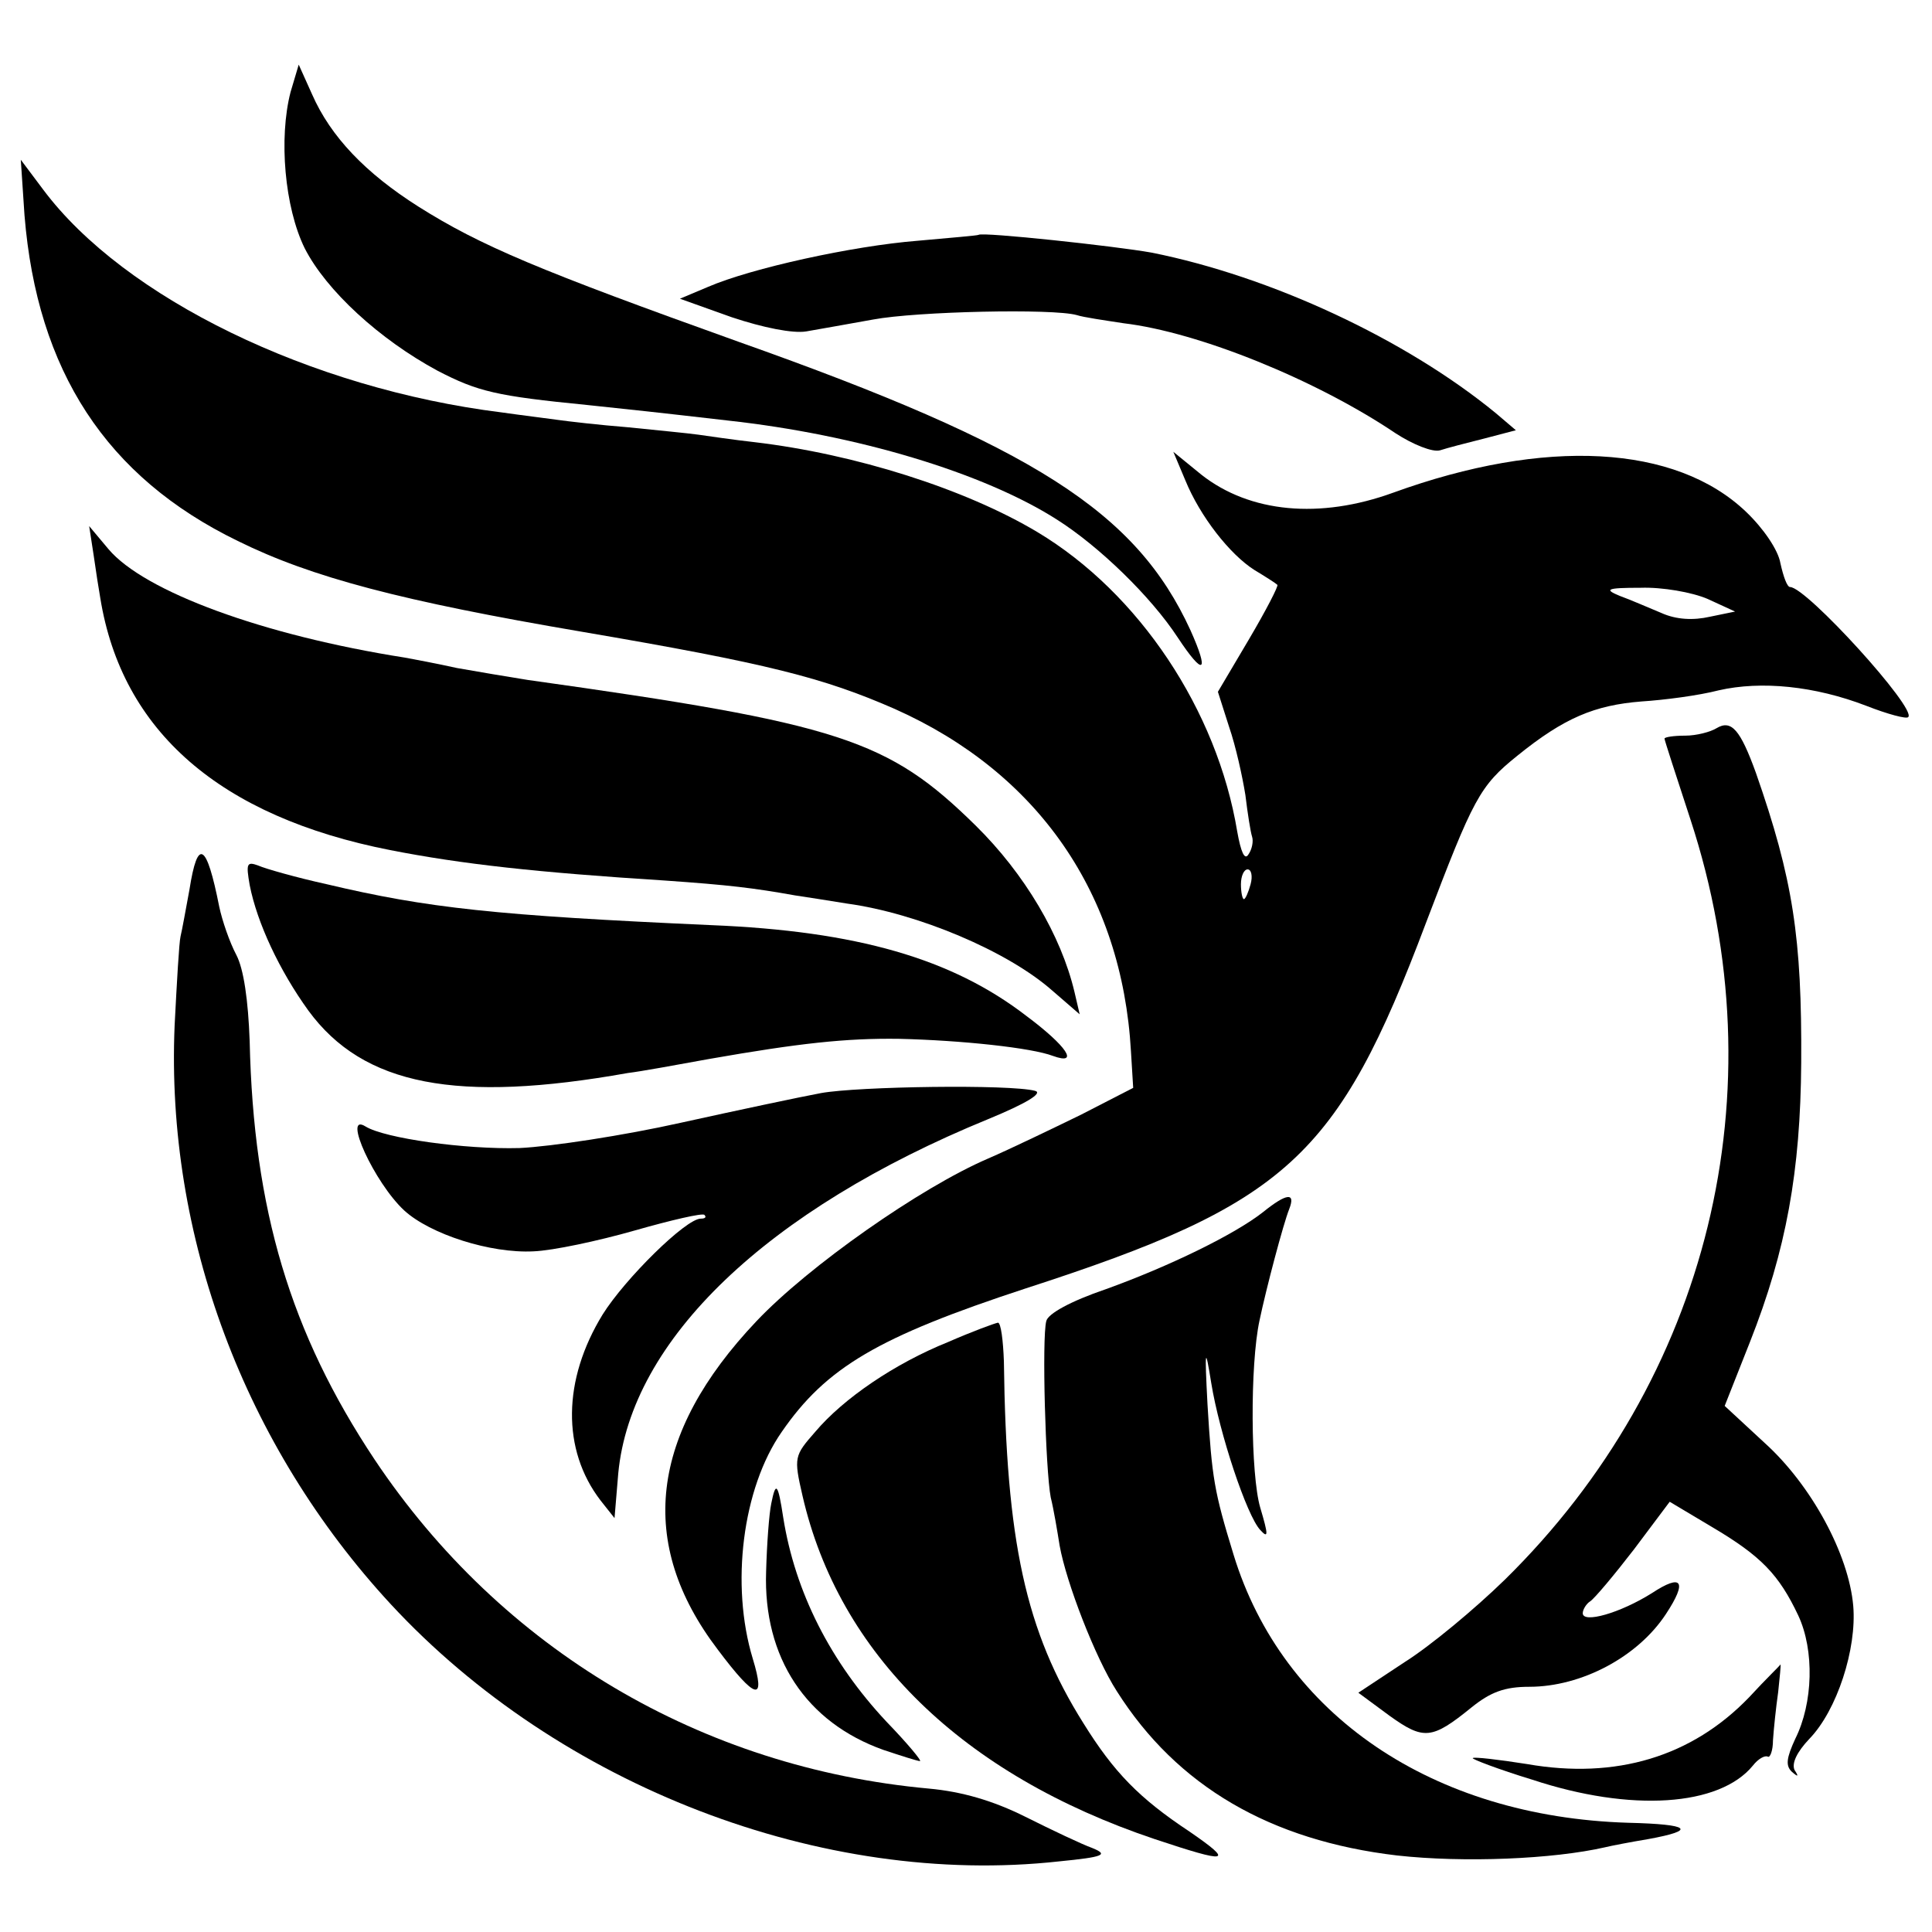
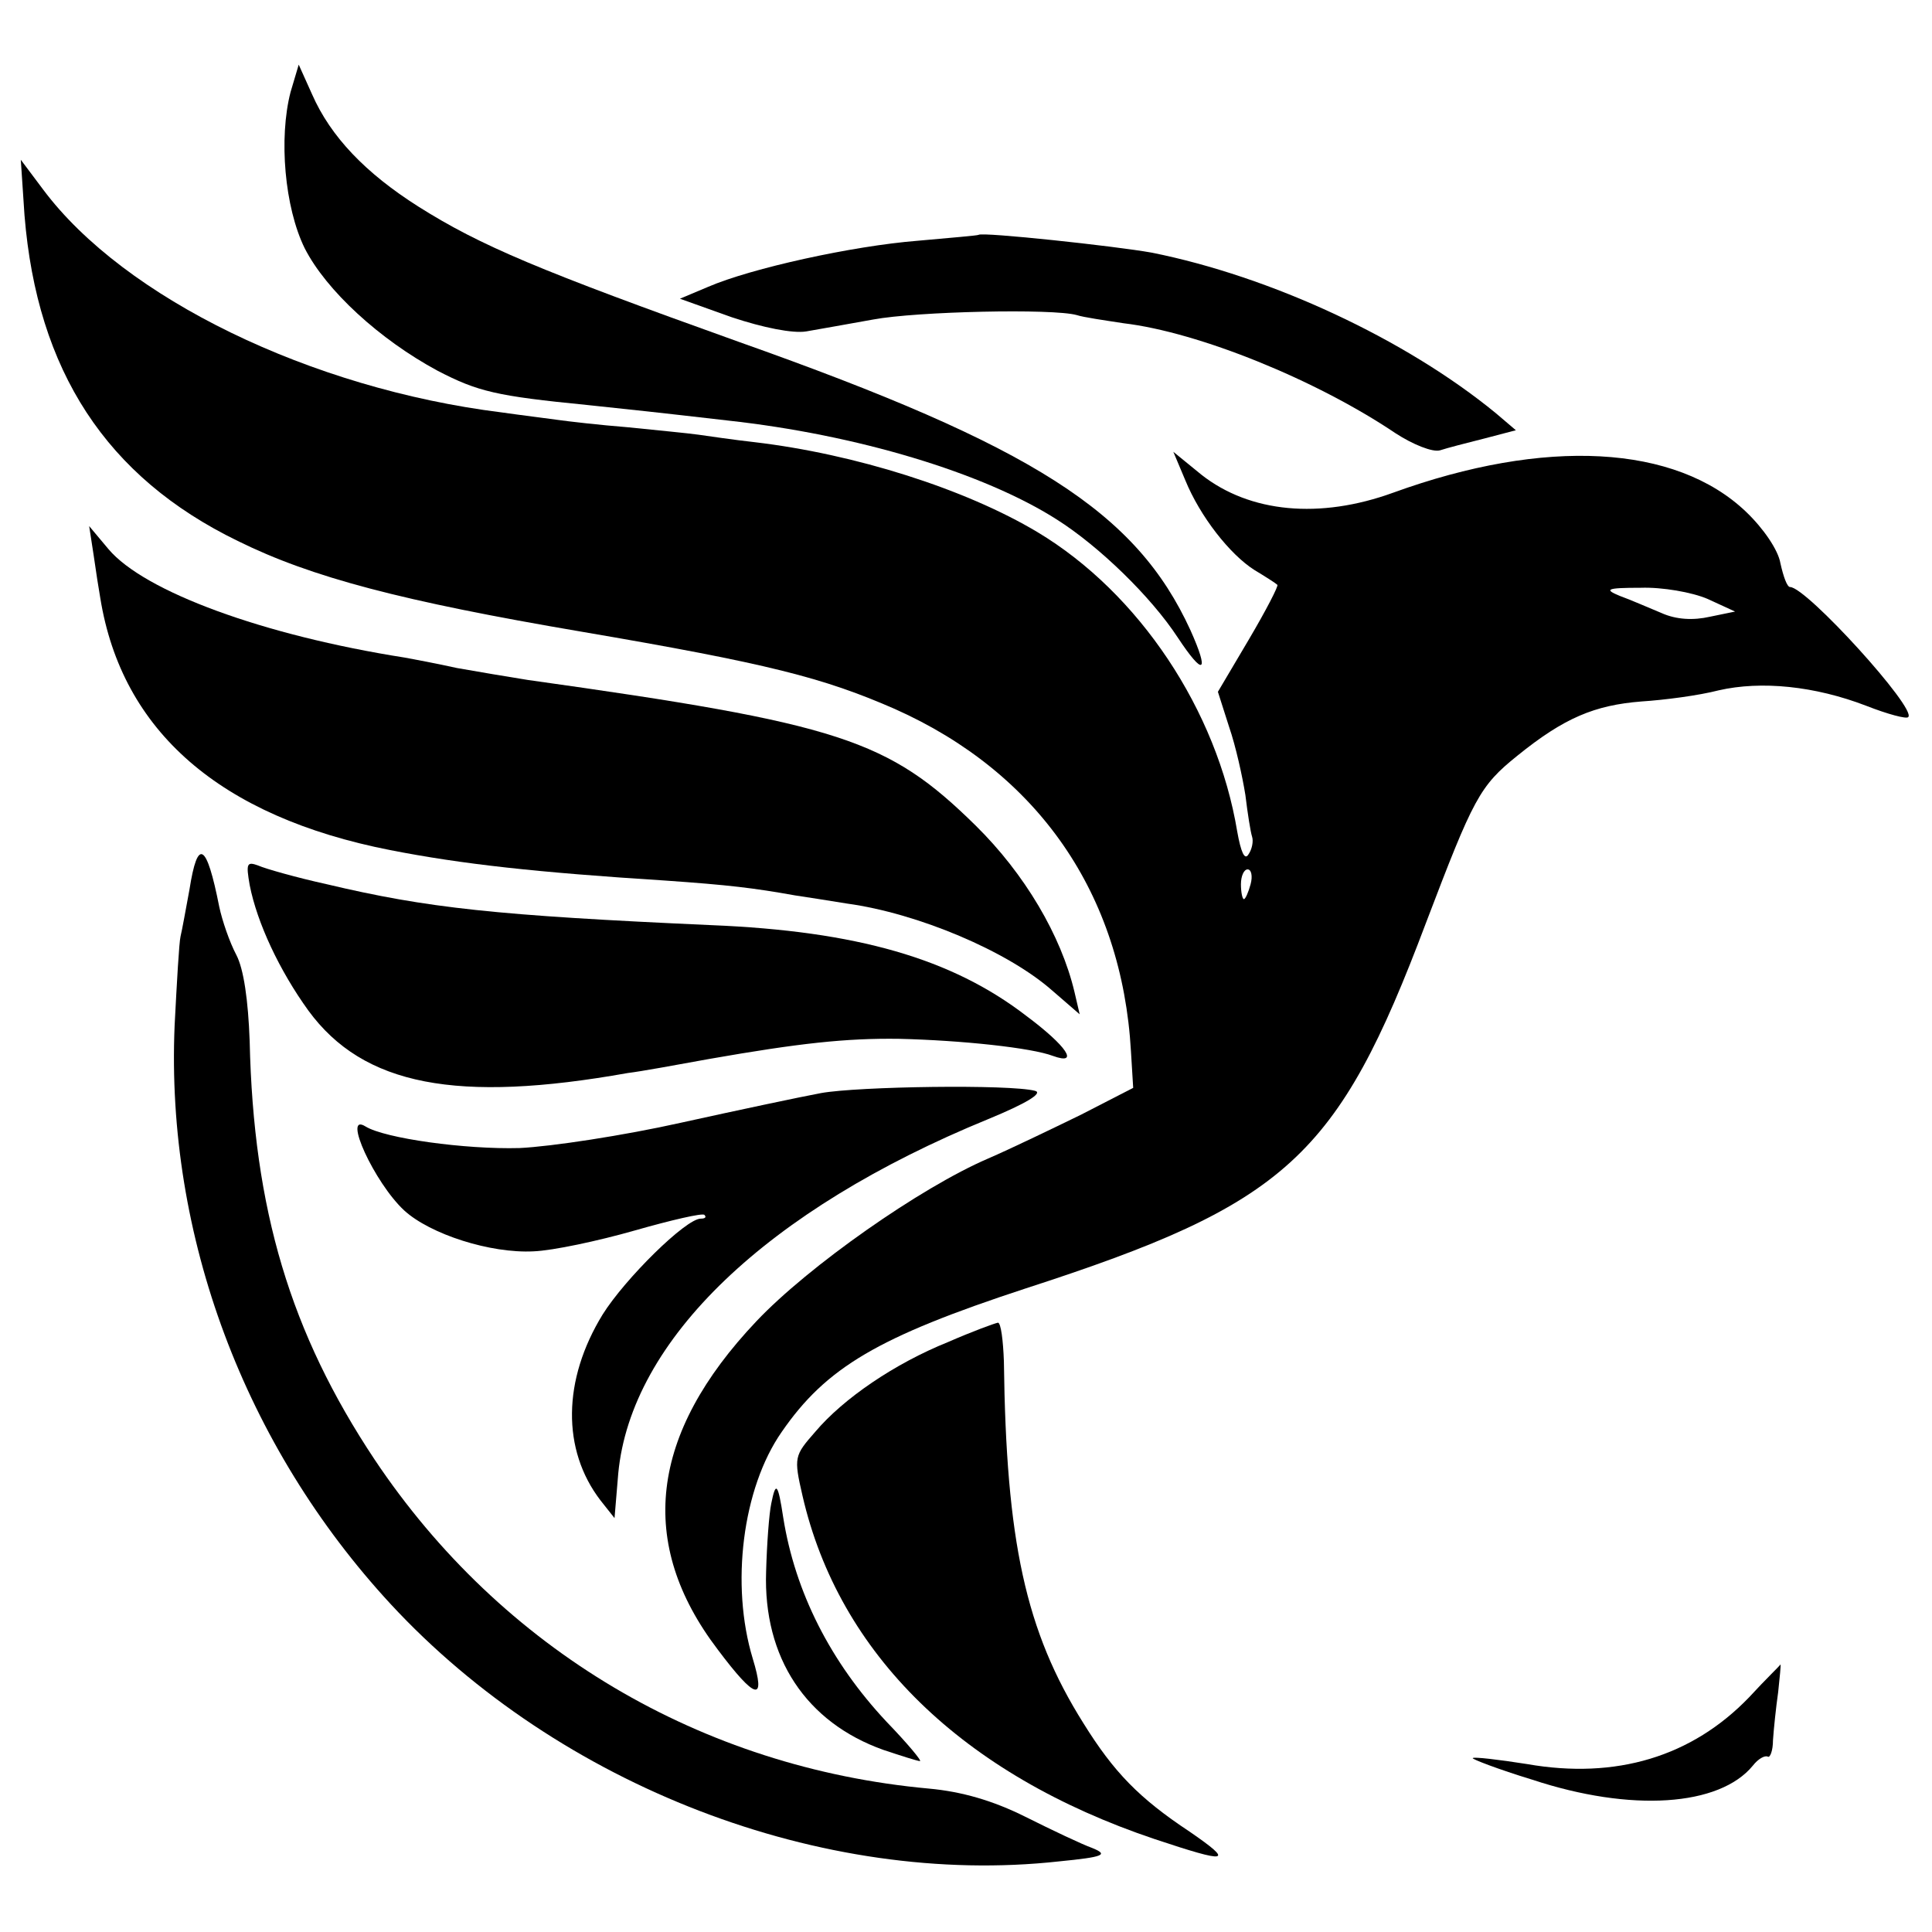
<svg xmlns="http://www.w3.org/2000/svg" version="1.0" width="260pt" height="260pt" viewBox="0 0 260 260" preserveAspectRatio="xMidYMid meet">
  <g transform="translate(0,260) scale(0.1,-0.1)" fill="#000000" stroke="none">
    <path d="M391 2476 c-16 -62 -8 -155 19 -210 29 -57 101 -123 179 -165 54 -28 79 -34 201 -46 57 -6 95 -10 190 -21 173 -19 343 -70 442 -133 57 -36 127 -104 163 -159 35 -53 43 -48 17 10 -73 159 -210 247 -608 388 -268 96 -347 129 -431 182 -71 45 -118 94 -143 151 l-18 40 -11 -37z" />
    <path d="M33 2310 c17 -209 110 -352 287 -438 99 -49 221 -81 462 -122 252 -43 326 -62 422 -104 193 -86 306 -249 318 -461 l3 -49 -70 -36 c-39 -19 -95 -46 -125 -59 -91 -39 -242 -145 -312 -219 -144 -152 -161 -299 -52 -442 51 -68 65 -71 47 -12 -30 99 -14 229 39 305 60 87 130 128 328 193 352 114 420 176 539 492 64 168 72 184 123 225 63 51 104 68 167 73 31 2 77 8 104 15 57 13 129 6 199 -21 28 -11 54 -18 56 -15 12 11 -137 175 -159 175 -4 0 -9 14 -13 32 -3 18 -23 47 -46 69 -95 91 -271 100 -475 26 -99 -36 -193 -27 -258 24 l-38 31 16 -38 c20 -49 60 -100 93 -121 15 -9 29 -18 31 -20 2 -1 -15 -34 -38 -73 l-42 -71 15 -47 c9 -26 18 -67 22 -92 3 -25 7 -50 9 -56 2 -6 0 -17 -5 -24 -5 -8 -10 3 -15 31 -27 163 -132 321 -269 403 -97 58 -245 105 -381 121 -27 3 -61 8 -75 10 -14 2 -56 6 -95 10 -38 3 -81 8 -95 10 -14 2 -47 6 -75 10 -257 32 -508 154 -617 300 l-30 40 5 -75z m2265 -516 l37 -17 -34 -7 c-22 -5 -45 -4 -65 5 -17 7 -42 18 -56 23 -22 9 -18 11 28 11 29 1 69 -6 90 -15z m-615 -384 c-3 -11 -7 -20 -9 -20 -2 0 -4 9 -4 20 0 11 4 20 9 20 5 0 7 -9 4 -20z" />
    <path d="M1317 2284 c-1 -1 -38 -4 -82 -8 -88 -7 -224 -37 -282 -62 l-38 -16 70 -25 c42 -14 82 -22 100 -19 17 3 57 10 90 16 59 11 242 15 274 6 9 -3 37 -7 63 -11 101 -12 259 -76 366 -148 23 -15 50 -26 60 -23 9 3 36 10 60 16 l42 11 -27 23 c-122 100 -303 184 -463 216 -50 9 -228 28 -233 24z" />
    <path d="M126 1853 c3 -21 7 -47 9 -58 29 -179 161 -294 390 -339 97 -19 197 -30 370 -41 86 -6 119 -10 175 -20 14 -2 45 -7 70 -11 95 -13 216 -64 276 -117 l37 -32 -7 30 c-18 76 -67 159 -133 224 -118 116 -182 137 -603 196 -25 4 -67 11 -95 16 -27 6 -59 12 -70 14 -191 30 -351 89 -399 146 l-26 31 6 -39z" />
-     <path d="M2310 1620 c-8 -5 -27 -10 -42 -10 -16 0 -28 -2 -28 -4 0 -2 16 -51 35 -109 120 -366 25 -753 -250 -1023 -40 -39 -100 -89 -135 -111 l-62 -41 42 -31 c46 -33 57 -32 110 11 26 21 45 28 78 28 70 0 146 40 184 98 29 44 22 55 -19 28 -43 -27 -93 -41 -93 -27 0 5 5 13 10 16 6 4 32 35 59 70 l48 64 57 -34 c66 -39 90 -64 116 -119 22 -47 20 -118 -4 -166 -12 -26 -13 -36 -5 -44 9 -8 10 -7 4 2 -4 9 3 24 20 42 37 38 64 121 59 179 -6 69 -56 162 -119 219 l-54 50 34 86 c49 124 68 230 69 376 1 168 -11 247 -61 390 -21 58 -33 72 -53 60z" />
    <path d="M255 1403 c-5 -27 -10 -55 -12 -63 -2 -8 -5 -62 -8 -120 -12 -283 94 -566 291 -779 227 -245 581 -381 899 -346 61 6 67 9 45 18 -14 5 -54 24 -90 42 -44 22 -86 34 -130 38 -306 28 -575 187 -746 443 -113 170 -163 336 -168 563 -2 55 -8 97 -18 116 -9 17 -19 46 -23 65 -17 86 -29 93 -40 23z" />
    <path d="M336 1409 c10 -51 40 -115 79 -169 74 -101 200 -125 430 -84 17 2 66 11 110 19 120 21 183 28 255 27 84 -2 178 -12 207 -23 36 -13 19 13 -36 54 -100 77 -228 114 -424 122 -290 13 -382 23 -517 55 -41 9 -83 21 -92 25 -16 6 -17 3 -12 -26z" />
    <path d="M1105 1129 c-27 -5 -112 -23 -189 -40 -76 -17 -174 -32 -217 -34 -73 -2 -181 13 -207 29 -32 20 12 -76 52 -113 35 -32 116 -58 174 -55 26 1 87 14 136 28 49 14 92 24 94 21 3 -3 1 -5 -5 -5 -20 0 -102 -81 -132 -129 -54 -88 -55 -182 -3 -250 l19 -24 5 60 c17 180 200 355 498 477 51 21 74 35 63 38 -34 9 -238 6 -288 -3z" />
-     <path d="M1700 969 c-38 -30 -126 -73 -212 -104 -47 -16 -78 -33 -80 -43 -6 -23 -1 -200 6 -237 4 -16 9 -46 12 -65 9 -50 48 -151 77 -196 81 -128 207 -201 377 -221 90 -10 210 -5 280 11 8 2 34 7 58 11 66 12 57 20 -27 22 -263 8 -465 145 -531 361 -26 85 -29 102 -35 202 -4 76 -3 79 5 29 11 -68 48 -179 66 -198 11 -12 11 -7 0 30 -13 44 -14 192 -1 252 9 43 32 130 40 150 9 23 -4 21 -35 -4z" />
+     <path d="M1700 969 z" />
    <path d="M1276 794 c-72 -29 -141 -76 -179 -121 -28 -32 -29 -34 -17 -86 49 -213 215 -375 474 -462 99 -33 108 -32 47 10 -68 45 -102 80 -143 146 -78 124 -104 245 -107 487 -1 28 -4 52 -8 52 -5 -1 -35 -12 -67 -26z" />
    <path d="M1038 577 c-3 -14 -6 -55 -7 -92 -4 -116 54 -203 158 -240 24 -8 46 -15 49 -15 3 0 -17 24 -45 53 -75 80 -123 174 -139 275 -7 46 -10 49 -16 19z" />
    <path d="M2354 316 c-77 -80 -179 -111 -299 -90 -38 6 -72 10 -73 8 -2 -1 34 -15 80 -29 133 -44 252 -36 297 19 7 9 16 14 20 12 3 -2 7 8 7 22 1 15 4 44 7 65 2 20 4 37 3 37 0 -1 -20 -20 -42 -44z" />
  </g>
</svg>